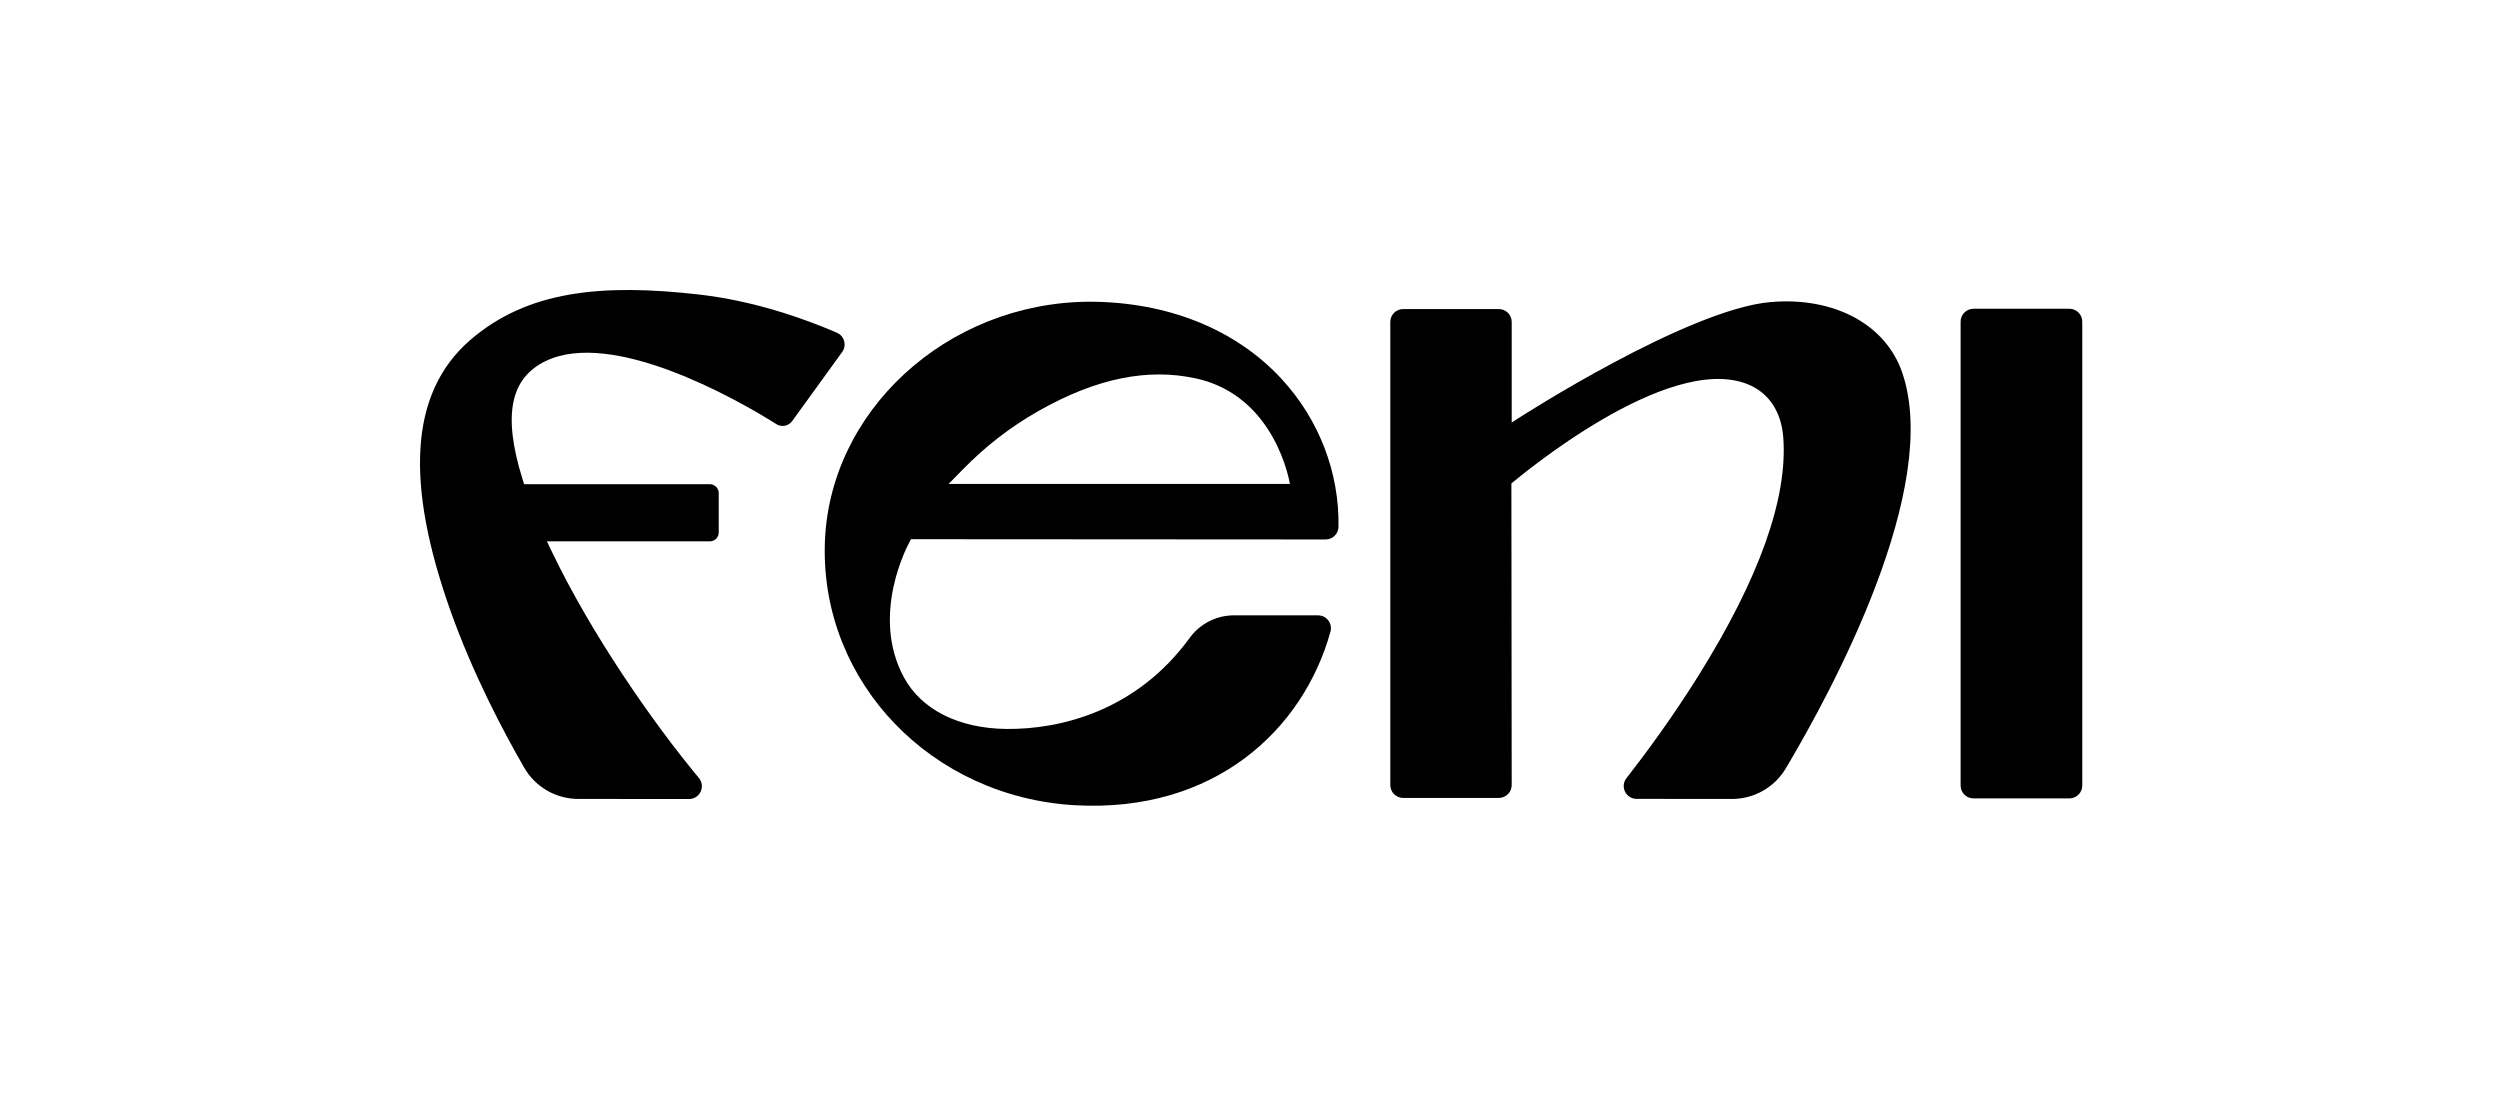
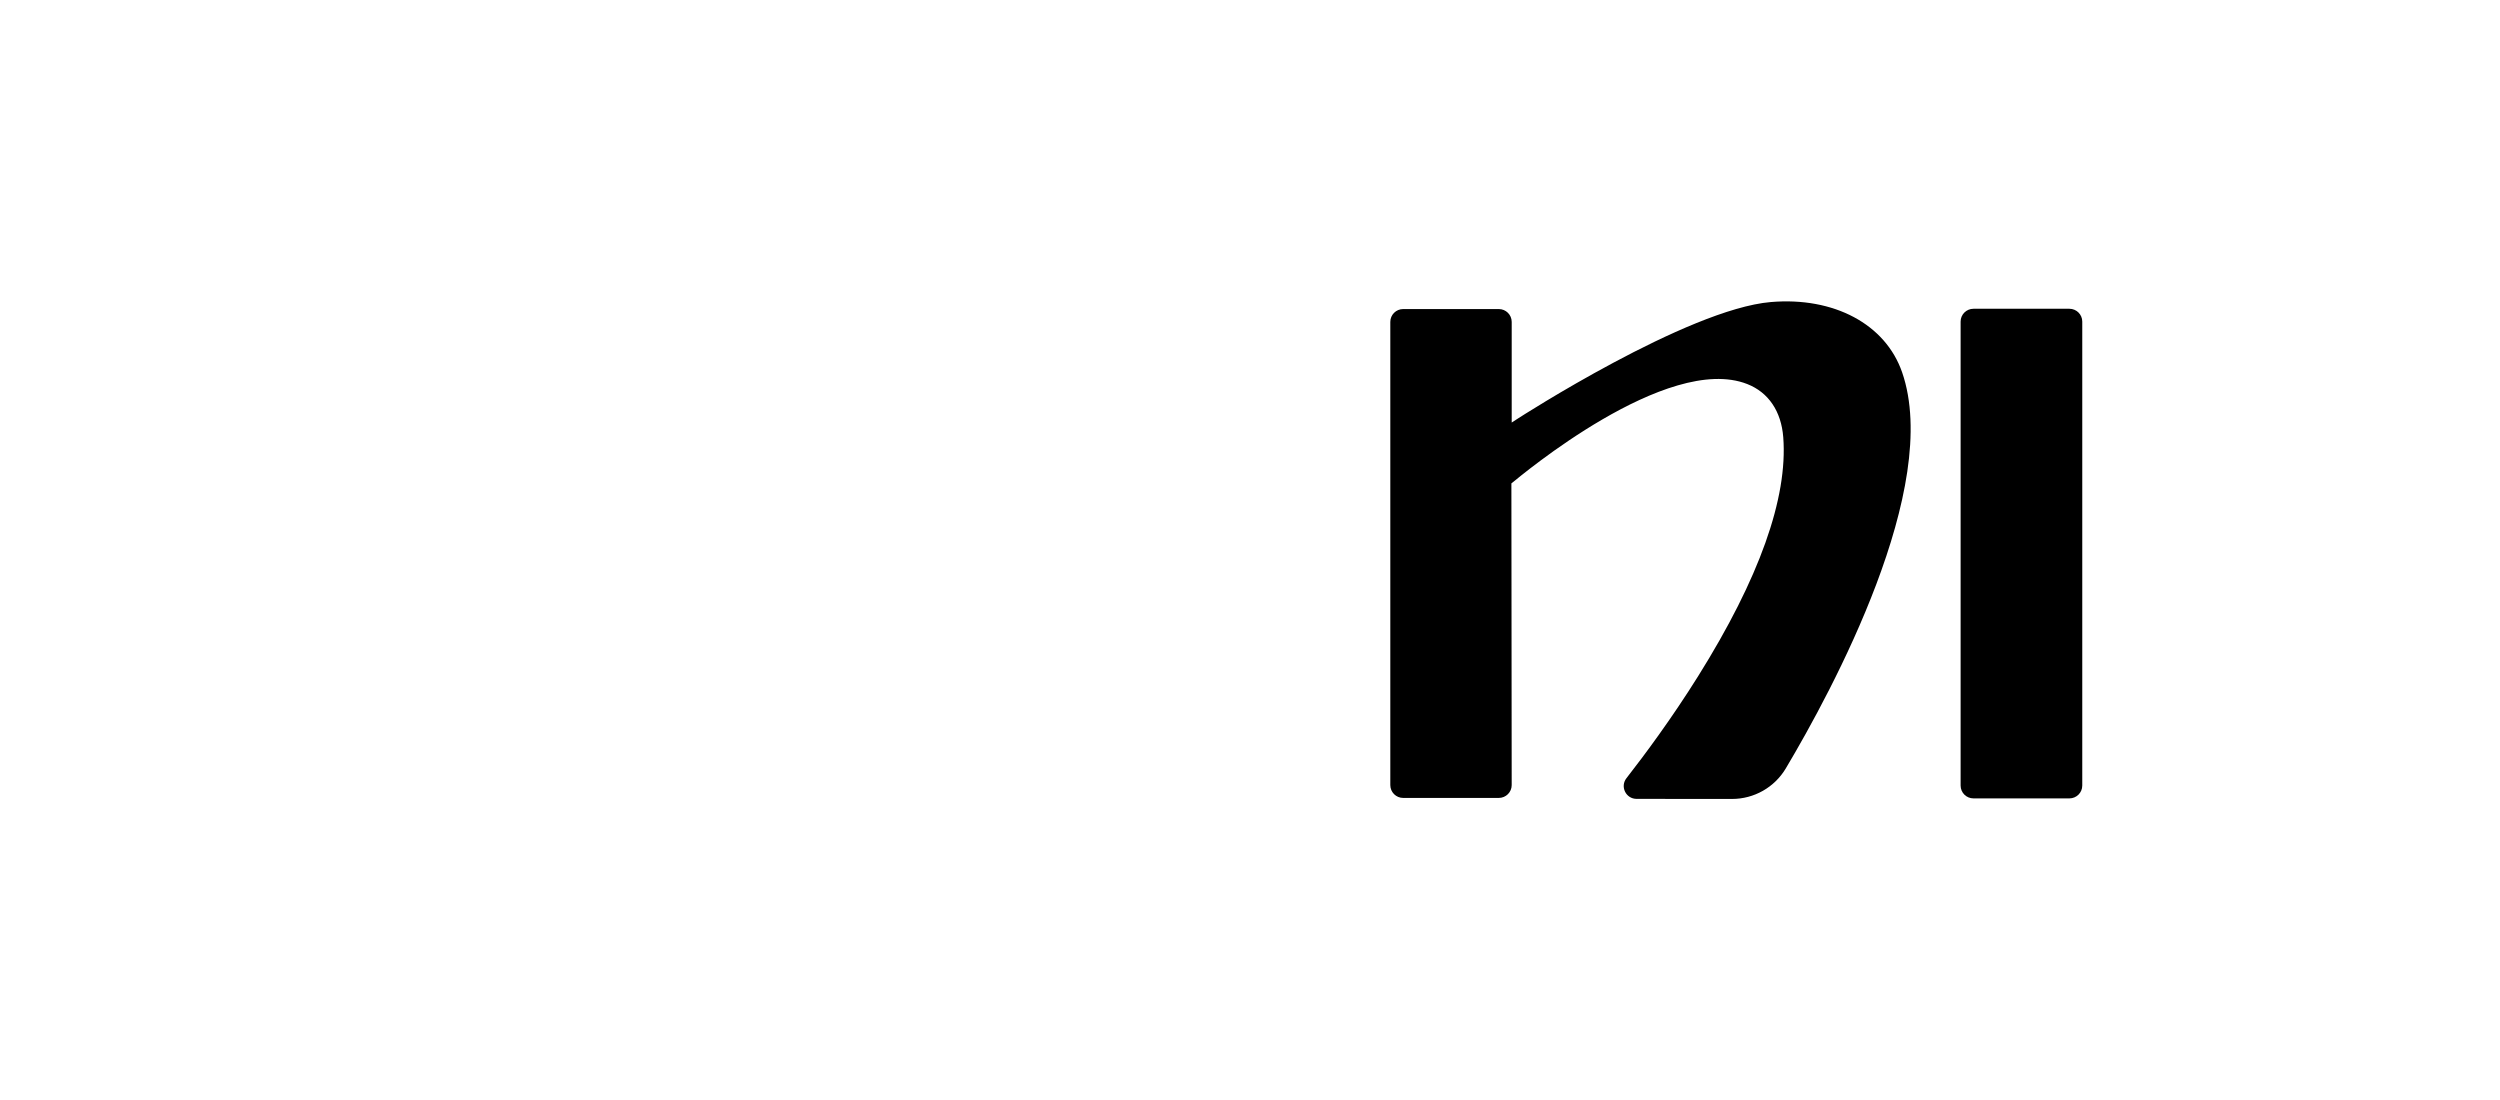
<svg xmlns="http://www.w3.org/2000/svg" width="500" height="220" viewBox="0 0 500 220" fill="none">
  <path d="M413.876 61.753H394.699C393.276 61.753 392.123 62.902 392.123 64.319V157.114C392.123 158.531 393.276 159.68 394.699 159.68H413.876C415.299 159.68 416.453 158.531 416.453 157.114V64.319C416.453 62.902 415.299 61.753 413.876 61.753Z" fill="black" />
  <path d="M380.423 74.46C377.103 64.851 366.797 59.336 354.166 60.409C337.472 61.828 303.817 83.55 303.478 83.77L302.341 84.508V64.379C302.341 62.961 301.187 61.812 299.764 61.812H280.638C279.216 61.812 278.062 62.961 278.062 64.379V157.02C278.062 158.437 279.216 159.586 280.638 159.586H299.761C301.185 159.586 302.34 158.435 302.338 157.018L302.278 96.68L302.556 96.459C303.895 95.397 333.421 70.518 349.452 76.811C353.696 78.475 356.254 82.258 356.652 87.463C357.582 99.615 351.851 115.692 339.622 135.245C334.338 143.694 328.917 150.992 325.292 155.636C323.976 157.323 325.181 159.776 327.325 159.776L346.398 159.79C350.82 159.793 354.908 157.467 357.161 153.678C366.493 137.994 388.377 97.47 380.423 74.458V74.46Z" fill="black" />
-   <path d="M263.613 123.068H246.79C243.286 123.068 239.998 124.748 237.942 127.573C227.336 142.143 212.162 145.911 201.24 145.789C191.781 145.68 184.349 141.962 180.85 135.591C173.905 122.947 181.669 108.81 182.003 108.215L182.214 107.84L265.114 107.892C266.511 107.892 267.67 106.784 267.697 105.393C267.901 94.576 263.842 83.933 256.314 75.783C247.12 65.827 233.444 60.343 217.808 60.343C189.29 60.522 165.581 82.354 164.958 109.01C164.313 136.565 186.306 159.423 215.026 161.049C242.933 162.593 260.636 145.935 266.089 126.355C266.548 124.706 265.329 123.07 263.613 123.07V123.068ZM192.607 93.848C197.16 89.198 202.083 85.397 207.655 82.224C219.174 75.675 229.521 73.544 239.272 75.702C255.261 79.243 257.977 96.784 257.977 96.784H189.724L192.605 93.846L192.607 93.848Z" fill="black" />
-   <path d="M168.434 70.4C169.394 69.075 168.886 67.204 167.383 66.55C161.881 64.158 151.53 60.245 139.871 58.912C120.449 56.691 105.565 58.098 94.114 67.948C81.49 78.805 81.376 97.369 89.943 121.729C94.515 134.734 100.774 146.493 104.863 153.567C107.089 157.418 111.211 159.785 115.674 159.788L137.795 159.802C139.98 159.802 141.172 157.276 139.78 155.599C130.269 144.153 118.154 126.586 110.314 110.219L109.381 108.271H141.959C142.946 108.271 143.745 107.475 143.745 106.492V98.615C143.745 97.633 142.946 96.837 141.959 96.837H104.82L104.517 95.865C100.375 82.636 102.269 75.483 109.21 72.174C122.409 65.893 146.68 79.403 155.28 84.83C156.326 85.491 157.704 85.222 158.428 84.222L168.434 70.403V70.4Z" fill="black" />
</svg>